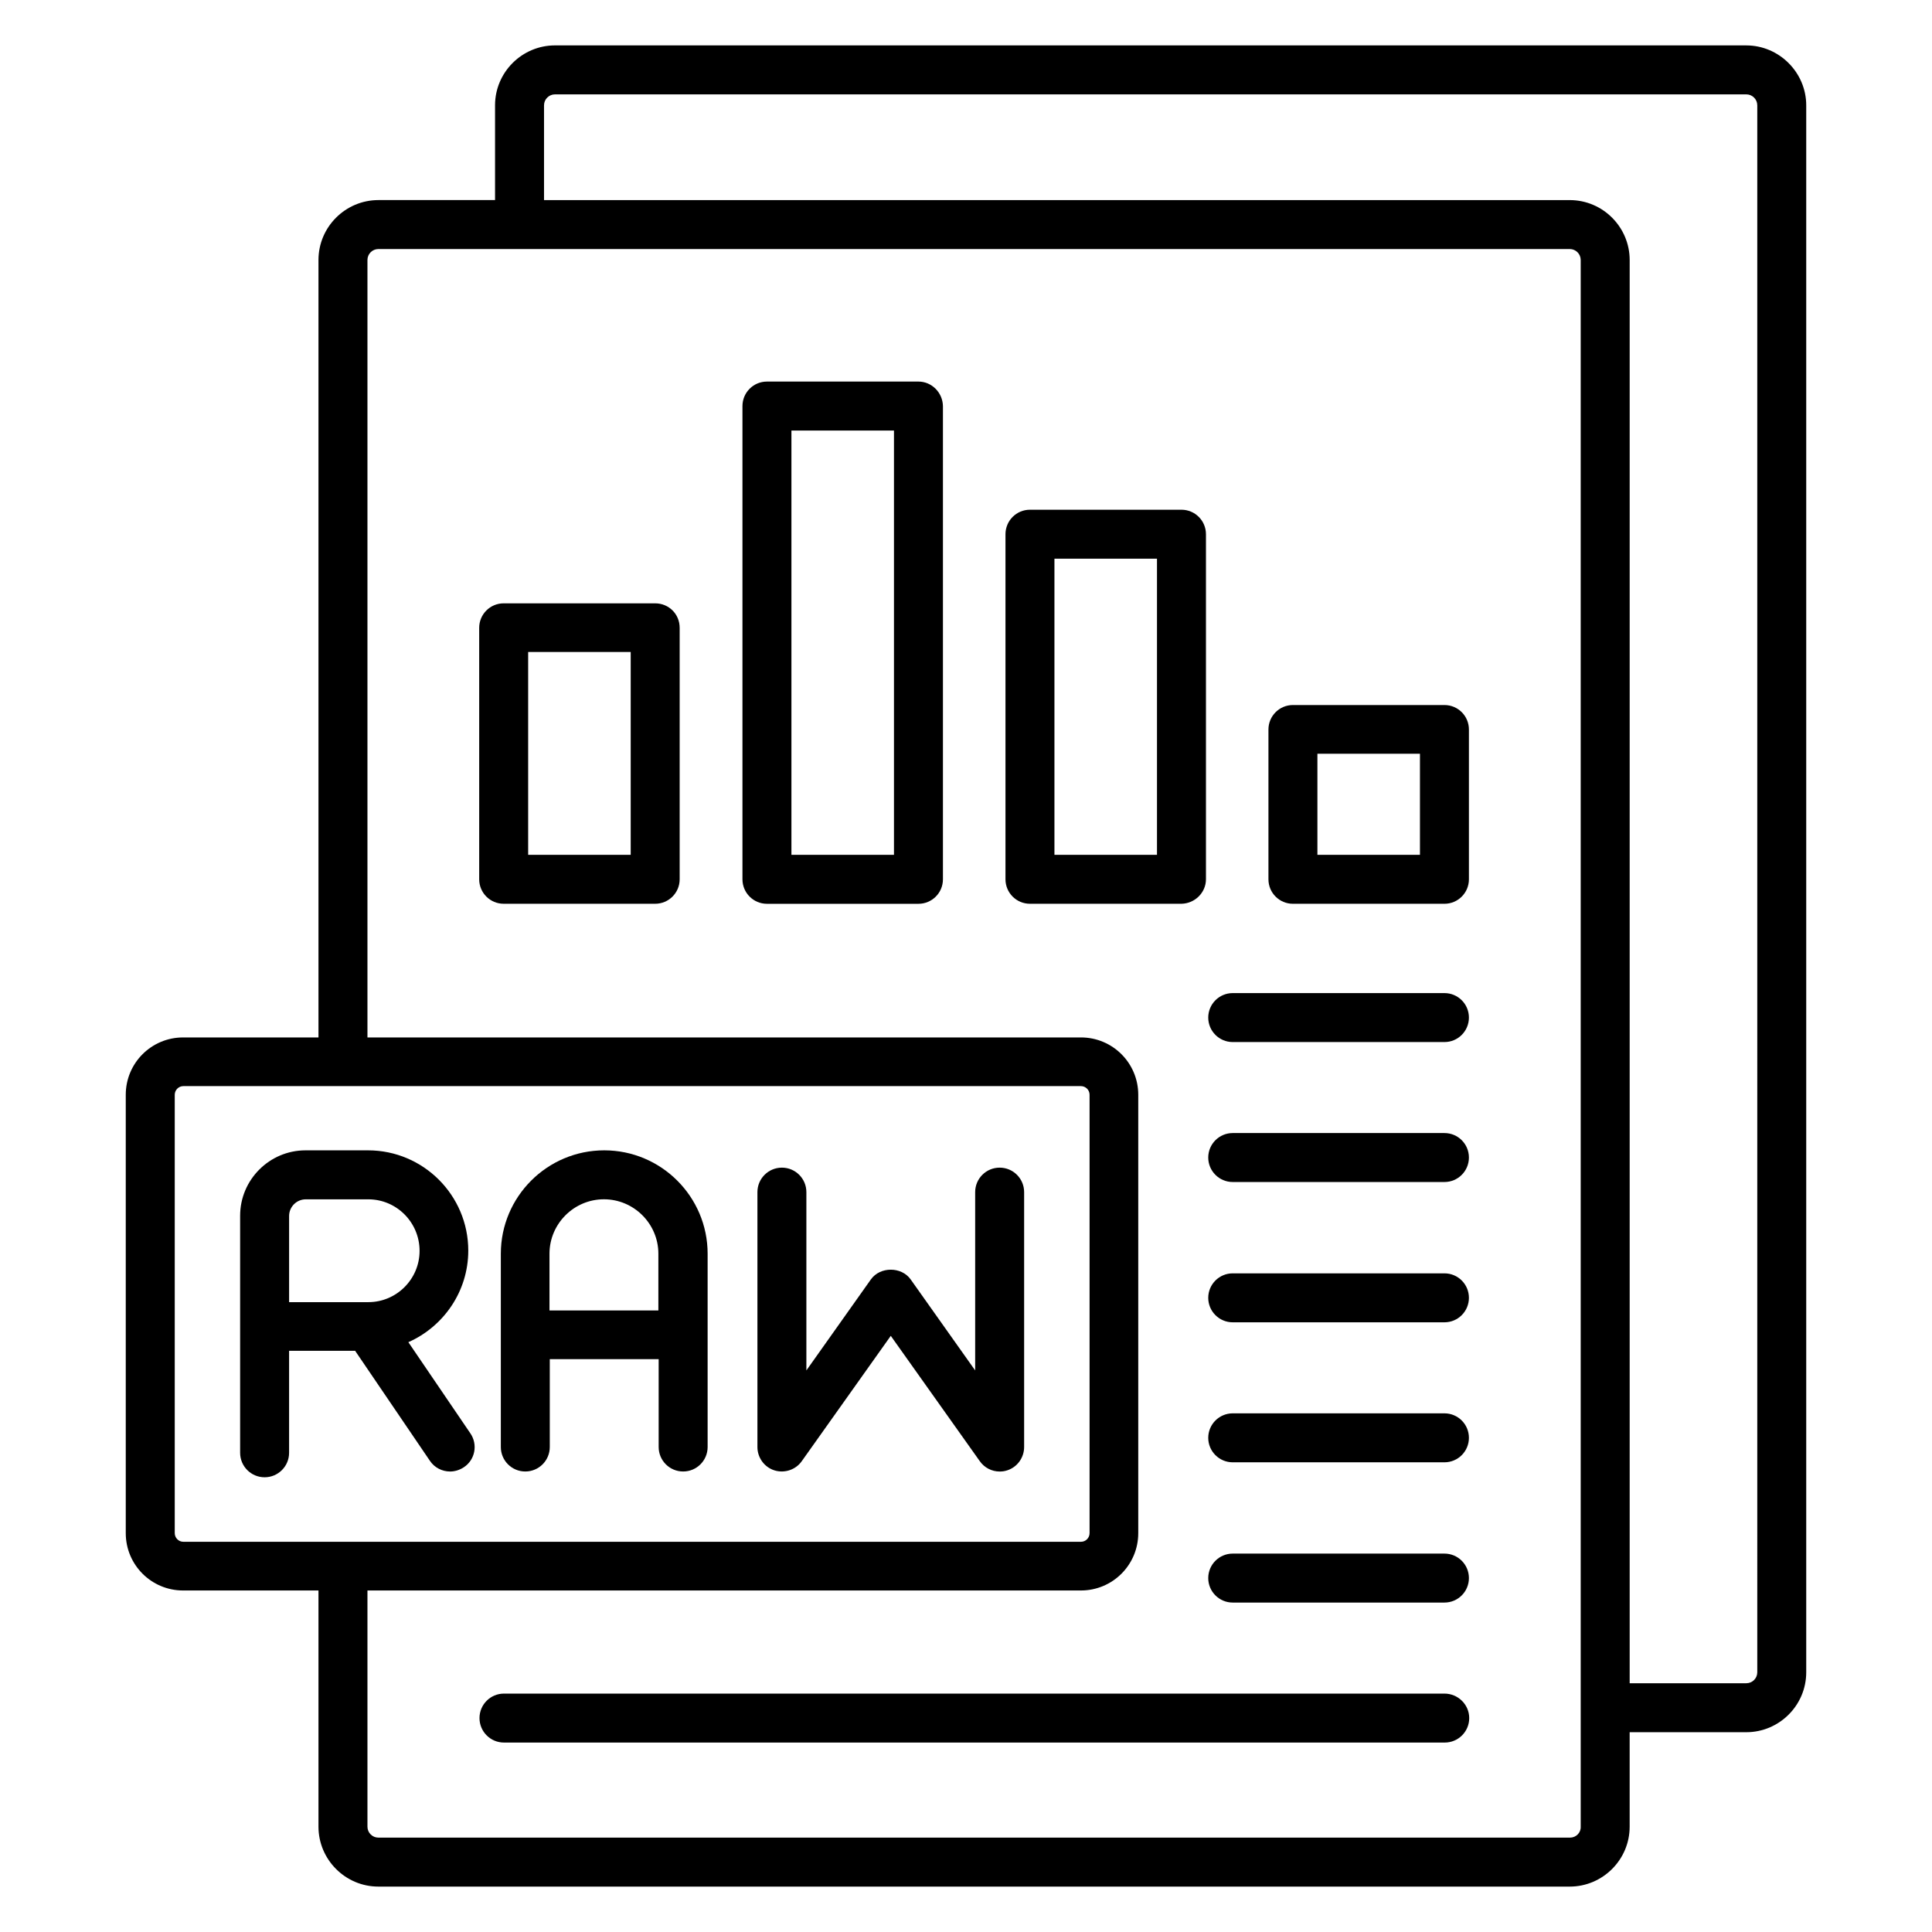
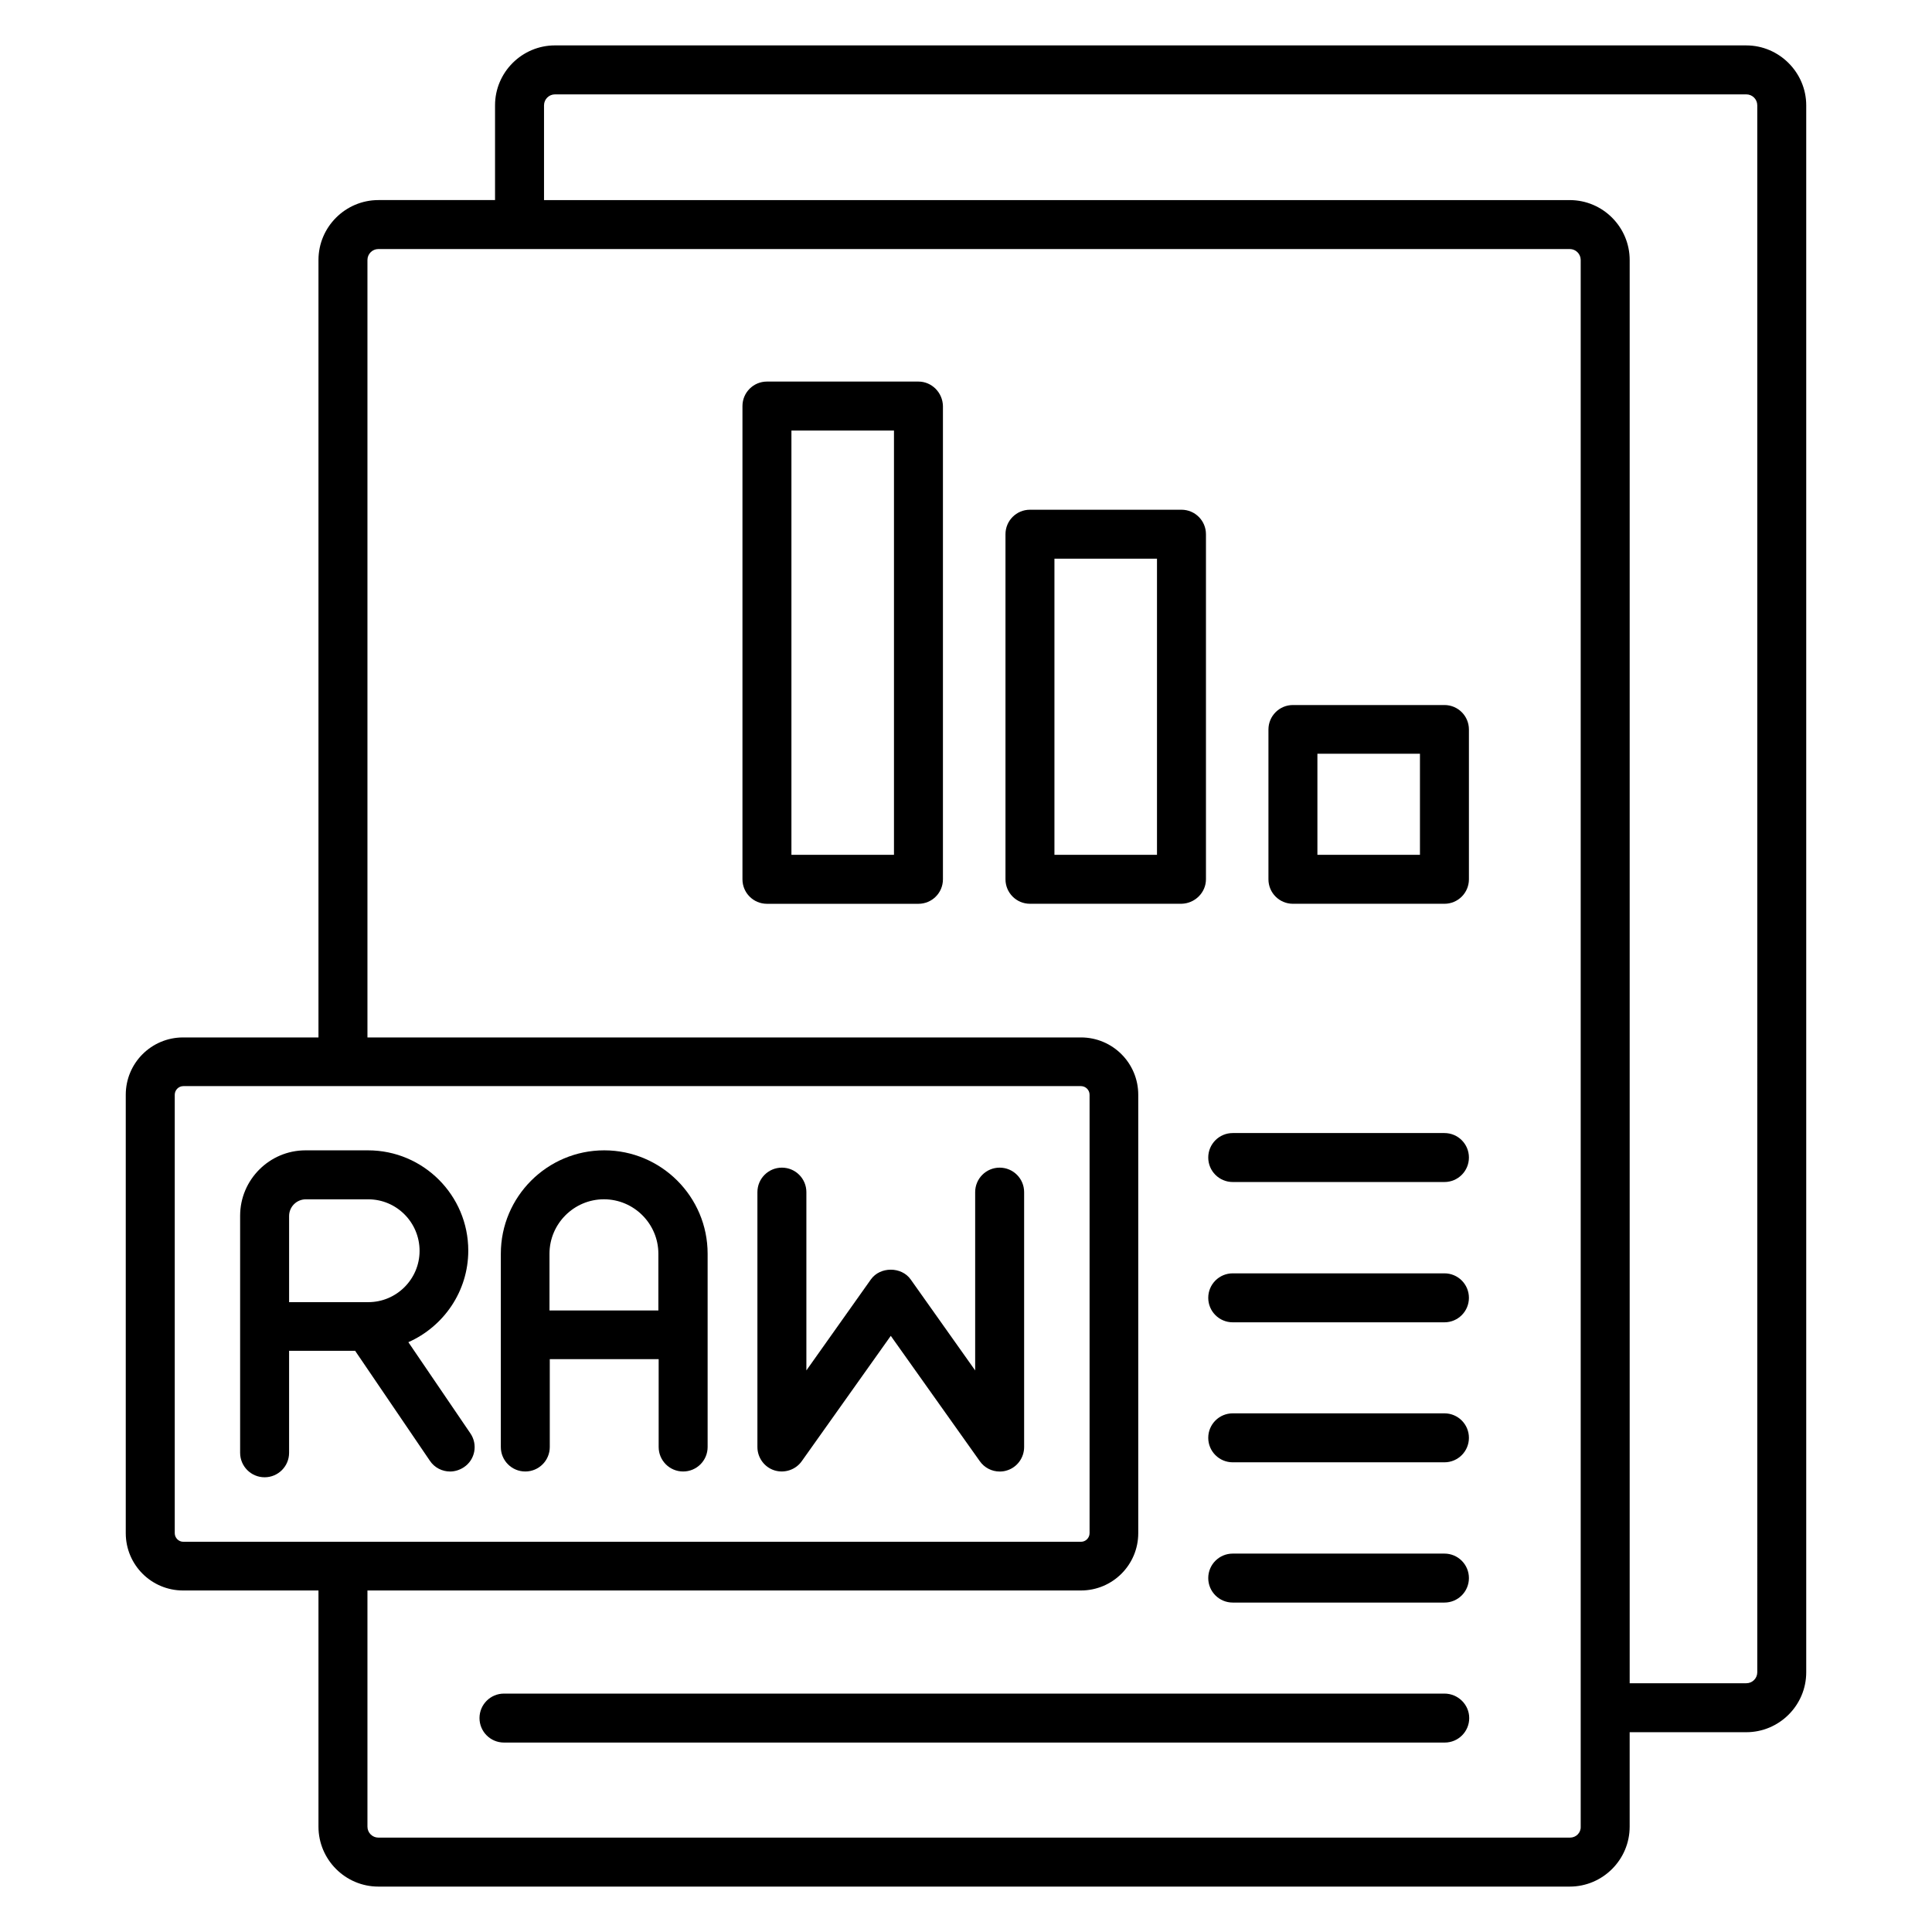
<svg xmlns="http://www.w3.org/2000/svg" fill="#000000" width="800px" height="800px" version="1.1" viewBox="144 144 512 512">
  <g>
    <path d="m606.79 156.03h-315.72c-8.703 0-15.879 7.098-15.879 15.879v25.113h-30.914c-8.703 0-15.879 7.098-15.879 15.879v206.03h-35.879c-8.398 0-15.191 6.793-15.191 15.191v116.18c0 8.398 6.793 15.191 15.191 15.191h35.879v62.594c0 8.703 7.098 15.879 15.879 15.879h315.72c8.703 0 15.879-7.098 15.879-15.879v-25.035h30.914c8.703 0 15.879-7.098 15.879-15.879v-415.26c0-8.703-7.176-15.879-15.879-15.879zm-416.48 394.27v-116.18c0-1.223 0.992-2.289 2.289-2.289h237.86c1.223 0 2.289 0.992 2.289 2.289v116.18c0 1.223-0.992 2.289-2.289 2.289h-237.86c-1.297 0-2.289-1.066-2.289-2.289zm369.77 80.688h-315.8c-1.602 0-2.902-1.297-2.902-2.902v-62.594h189.08c8.398 0 15.191-6.793 15.191-15.191v-116.18c0-8.398-6.793-15.191-15.191-15.191h-189.08v-206.03c0-1.602 1.297-2.902 2.902-2.902h315.72c1.602 0 2.902 1.297 2.902 2.902v383.51 0.152 0.152 31.375c0.074 1.602-1.223 2.898-2.824 2.898zm49.617-43.816c0 1.602-1.297 2.902-2.902 2.902h-30.914v-377.17c0-8.703-7.098-15.879-15.879-15.879h-271.83v-25.113c0-1.602 1.297-2.902 2.902-2.902h315.72c1.602 0 2.902 1.297 2.902 2.902z" />
    <path d="m463.59 377.02v-91.449c0-3.586-2.902-6.488-6.488-6.488h-40.152c-3.586 0-6.488 2.902-6.488 6.488v91.449c0 3.586 2.902 6.488 6.488 6.488h40.152c3.586-0.078 6.488-2.981 6.488-6.488zm-12.977-6.488h-27.176v-78.473h27.176z" />
    <path d="m387.4 245.12h-40.152c-3.586 0-6.488 2.902-6.488 6.488v125.42c0 3.586 2.902 6.488 6.488 6.488h40.152c3.586 0 6.488-2.902 6.488-6.488v-125.42c-0.074-3.59-2.977-6.488-6.488-6.488zm-6.488 125.42h-27.176v-112.44h27.176z" />
    <path d="m526.79 330.84h-40.152c-3.586 0-6.488 2.902-6.488 6.488v39.695c0 3.586 2.902 6.488 6.488 6.488h40.152c3.586 0 6.488-2.902 6.488-6.488v-39.695c0-3.59-2.898-6.488-6.488-6.488zm-6.488 39.695h-27.176v-26.793h27.176z" />
-     <path d="m317.63 303.89h-40.152c-3.586 0-6.488 2.902-6.488 6.488v66.641c0 3.586 2.902 6.488 6.488 6.488h40.152c3.586 0 6.488-2.902 6.488-6.488v-66.641c0-3.664-2.898-6.488-6.488-6.488zm-6.488 66.641h-27.176v-53.742h27.176z" />
    <path d="m526.79 592.82h-249.23c-3.586 0-6.488 2.902-6.488 6.488 0 3.586 2.902 6.488 6.488 6.488h249.31c3.586 0 6.488-2.902 6.488-6.488 0-3.586-2.977-6.488-6.566-6.488z" />
    <path d="m526.79 555.72h-56.105c-3.586 0-6.488 2.902-6.488 6.488 0 3.586 2.902 6.488 6.488 6.488h56.105c3.586 0 6.488-2.902 6.488-6.488 0-3.59-2.898-6.488-6.488-6.488z" />
    <path d="m526.79 518.55h-56.105c-3.586 0-6.488 2.902-6.488 6.488 0 3.586 2.902 6.488 6.488 6.488h56.105c3.586 0 6.488-2.902 6.488-6.488 0-3.59-2.898-6.488-6.488-6.488z" />
    <path d="m526.79 481.45h-56.105c-3.586 0-6.488 2.902-6.488 6.488s2.902 6.488 6.488 6.488h56.105c3.586 0 6.488-2.902 6.488-6.488 0-3.59-2.898-6.488-6.488-6.488z" />
    <path d="m526.79 444.27h-56.105c-3.586 0-6.488 2.902-6.488 6.488 0 3.586 2.902 6.488 6.488 6.488h56.105c3.586 0 6.488-2.902 6.488-6.488 0-3.59-2.898-6.488-6.488-6.488z" />
-     <path d="m526.79 407.18h-56.105c-3.586 0-6.488 2.902-6.488 6.488 0 3.586 2.902 6.488 6.488 6.488h56.105c3.586 0 6.488-2.902 6.488-6.488 0-3.59-2.898-6.488-6.488-6.488z" />
    <path d="m238.17 502.06 19.77 29.082c1.223 1.832 3.281 2.824 5.344 2.824 1.223 0 2.519-0.383 3.664-1.145 2.977-1.984 3.742-6.031 1.68-9.008l-16.41-24.121c9.312-4.121 15.879-13.434 15.879-24.273 0-14.656-11.91-26.566-26.566-26.566h-16.566c-9.543 0-17.328 7.785-17.328 17.328v62.824c0 3.586 2.902 6.488 6.488 6.488 3.586 0 6.488-2.902 6.488-6.488v-27.023h17.559zm-17.555-35.801c0-2.441 1.984-4.426 4.426-4.426h16.566c7.481 0 13.586 6.106 13.586 13.664 0 7.481-6.106 13.586-13.586 13.586h-20.992z" />
    <path d="m283.21 533.96c3.586 0 6.488-2.902 6.488-6.488v-23.281h28.855v23.281c0 3.586 2.902 6.488 6.488 6.488 3.586 0 6.488-2.902 6.488-6.488v-51.219c0-15.113-12.289-27.402-27.402-27.402s-27.402 12.289-27.402 27.402v51.219c-0.004 3.59 2.894 6.488 6.484 6.488zm20.84-72.137c7.938 0 14.426 6.488 14.426 14.426v15.039h-28.855v-15.039c0-7.938 6.488-14.426 14.43-14.426z" />
    <path d="m349.23 533.66c2.672 0.84 5.648-0.152 7.25-2.441l23.586-33.207 23.586 33.207c1.223 1.754 3.207 2.75 5.266 2.75 0.688 0 1.297-0.078 1.984-0.305 2.672-0.84 4.504-3.359 4.504-6.184v-67.555c0-3.586-2.902-6.488-6.488-6.488s-6.488 2.902-6.488 6.488v47.25l-17.098-24.121c-2.441-3.434-8.09-3.434-10.535 0l-17.098 24.121v-47.25c0-3.586-2.902-6.488-6.488-6.488-3.586 0-6.488 2.902-6.488 6.488v67.555c0.004 2.82 1.836 5.34 4.508 6.18z" />
  </g>
</svg>